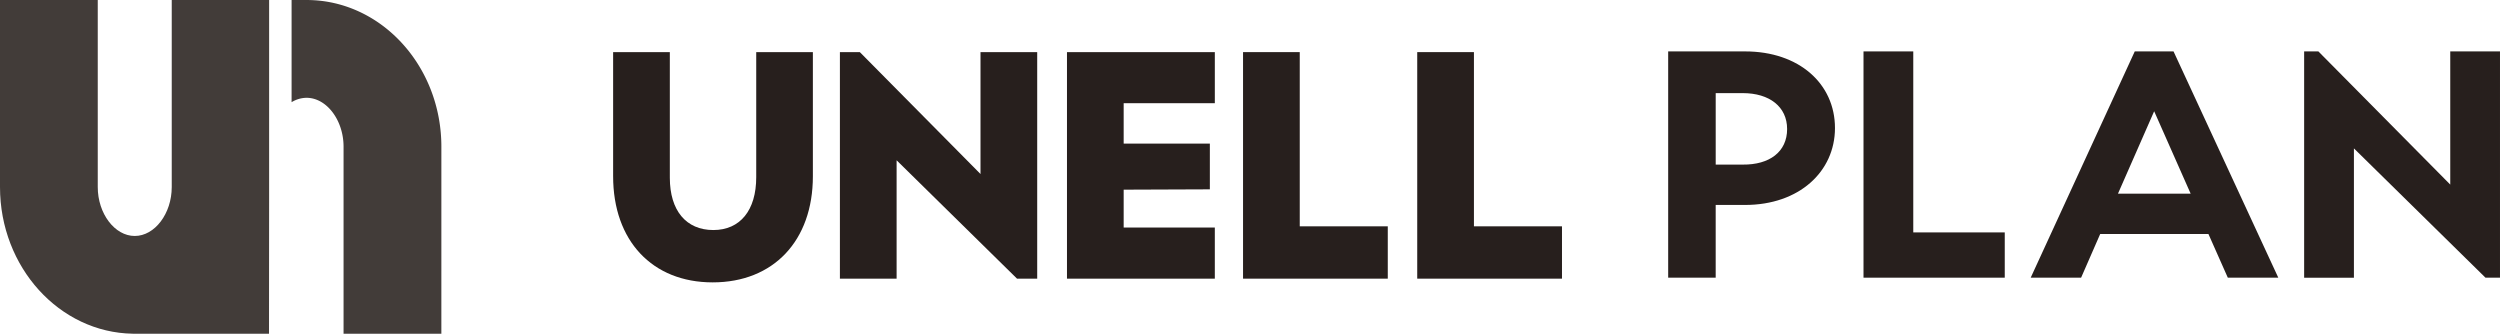
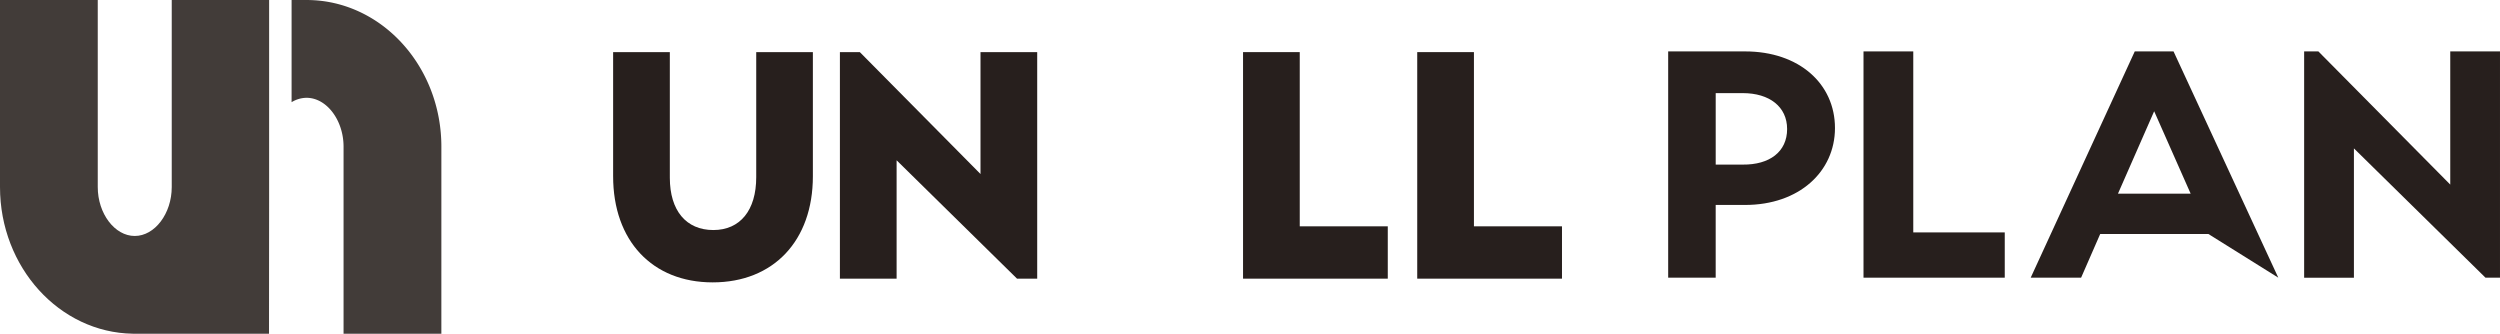
<svg xmlns="http://www.w3.org/2000/svg" width="293.821" height="39.229" viewBox="0 0 293.821 39.229">
  <g id="グループ_13" data-name="グループ 13" transform="translate(-230.434 -51.073)">
    <g id="グループ_9" data-name="グループ 9" transform="translate(230.434 51.073)">
      <path id="パス_28" data-name="パス 28" d="M250.618,51.073l0,17.241v4.745h0c0,3.115-1.99,5.747-4.347,5.747s-4.348-2.631-4.348-5.747V51.074H230.434V73.058c0,9.422,6.981,17.1,15.609,17.235v0h.118c.039,0,.077,0,.116,0s.077,0,.116,0H262.05l.014-15.868,0-.045V51.073Z" transform="translate(-230.434 -51.073)" fill="#423c39" />
      <path id="パス_29" data-name="パス 29" d="M291.029,68.315c0-9.478-7.064-17.193-15.764-17.24v0h-1.84V63.084a3.391,3.391,0,0,1,1.761-.516c2.356,0,4.347,2.631,4.347,5.747V90.3h11.495Z" transform="translate(-239.155 -51.073)" fill="#423c39" />
    </g>
    <g id="グループ_12" data-name="グループ 12" transform="translate(302.494 57.115)">
      <g id="グループ_10" data-name="グループ 10" transform="translate(0 0.083)">
        <path id="パス_30" data-name="パス 30" d="M337.65,73.459c0,3.89-1.884,6.21-5.041,6.21-3.2,0-5.113-2.293-5.113-6.136V58.758h-6.664V73.35c0,7.574,4.594,12.47,11.7,12.47,7.154,0,11.776-4.9,11.776-12.47V58.758H337.65Z" transform="translate(-320.832 -58.758)" fill="#271f1d" />
        <path id="パス_31" data-name="パス 31" d="M370.791,73.085,356.608,58.758h-2.341V85.383h6.664V71.471l14.152,13.912h2.372V58.758h-6.664Z" transform="translate(-327.614 -58.758)" fill="#271f1d" />
-         <path id="パス_32" data-name="パス 32" d="M387.746,85.383h17.376V79.378H394.409V74.925l10.129-.039V69.507H394.409V64.763h10.714V58.758H387.746Z" transform="translate(-334.406 -58.758)" fill="#271f1d" />
        <path id="パス_33" data-name="パス 33" d="M420.369,58.758h-6.664V85.383h17.01V79.233H420.369Z" transform="translate(-339.672 -58.758)" fill="#271f1d" />
        <path id="パス_34" data-name="パス 34" d="M446.051,79.233V58.758h-6.664V85.383H456.4V79.233Z" transform="translate(-344.882 -58.758)" fill="#271f1d" />
      </g>
      <g id="グループ_11" data-name="グループ 11" transform="translate(123.998)">
        <path id="パス_35" data-name="パス 35" d="M495.988,67.659c0,5.124-4.219,9.039-10.561,9.039h-3.458v8.549h-5.584V58.653h9.042C491.769,58.653,495.988,62.457,495.988,67.659Zm-5.624.112c0-2.621-2.089-4.216-5.2-4.216h-3.193v8.4h3.193C488.276,71.986,490.365,70.47,490.365,67.771Z" transform="translate(-476.385 -58.653)" fill="#271f1d" />
        <path id="パス_36" data-name="パス 36" d="M521.784,79.926v5.32h-16.6V58.653h5.849V79.926Z" transform="translate(-482.227 -58.653)" fill="#271f1d" />
-         <path id="パス_37" data-name="パス 37" d="M550.724,80.116H538l-2.242,5.13h-5.924l12.231-26.594h4.555l12.313,26.594H553Zm-2.092-4.745-4.287-9.685-4.254,9.685Z" transform="translate(-487.227 -58.653)" fill="#271f1d" />
+         <path id="パス_37" data-name="パス 37" d="M550.724,80.116H538l-2.242,5.13h-5.924l12.231-26.594h4.555l12.313,26.594Zm-2.092-4.745-4.287-9.685-4.254,9.685Z" transform="translate(-487.227 -58.653)" fill="#271f1d" />
        <path id="パス_38" data-name="パス 38" d="M593.168,58.653V85.246h-1.706L576,70.051v15.2H570.15V58.653h1.673l15.5,15.653V58.653Z" transform="translate(-495.406 -58.653)" fill="#271f1d" />
      </g>
    </g>
  </g>
</svg>